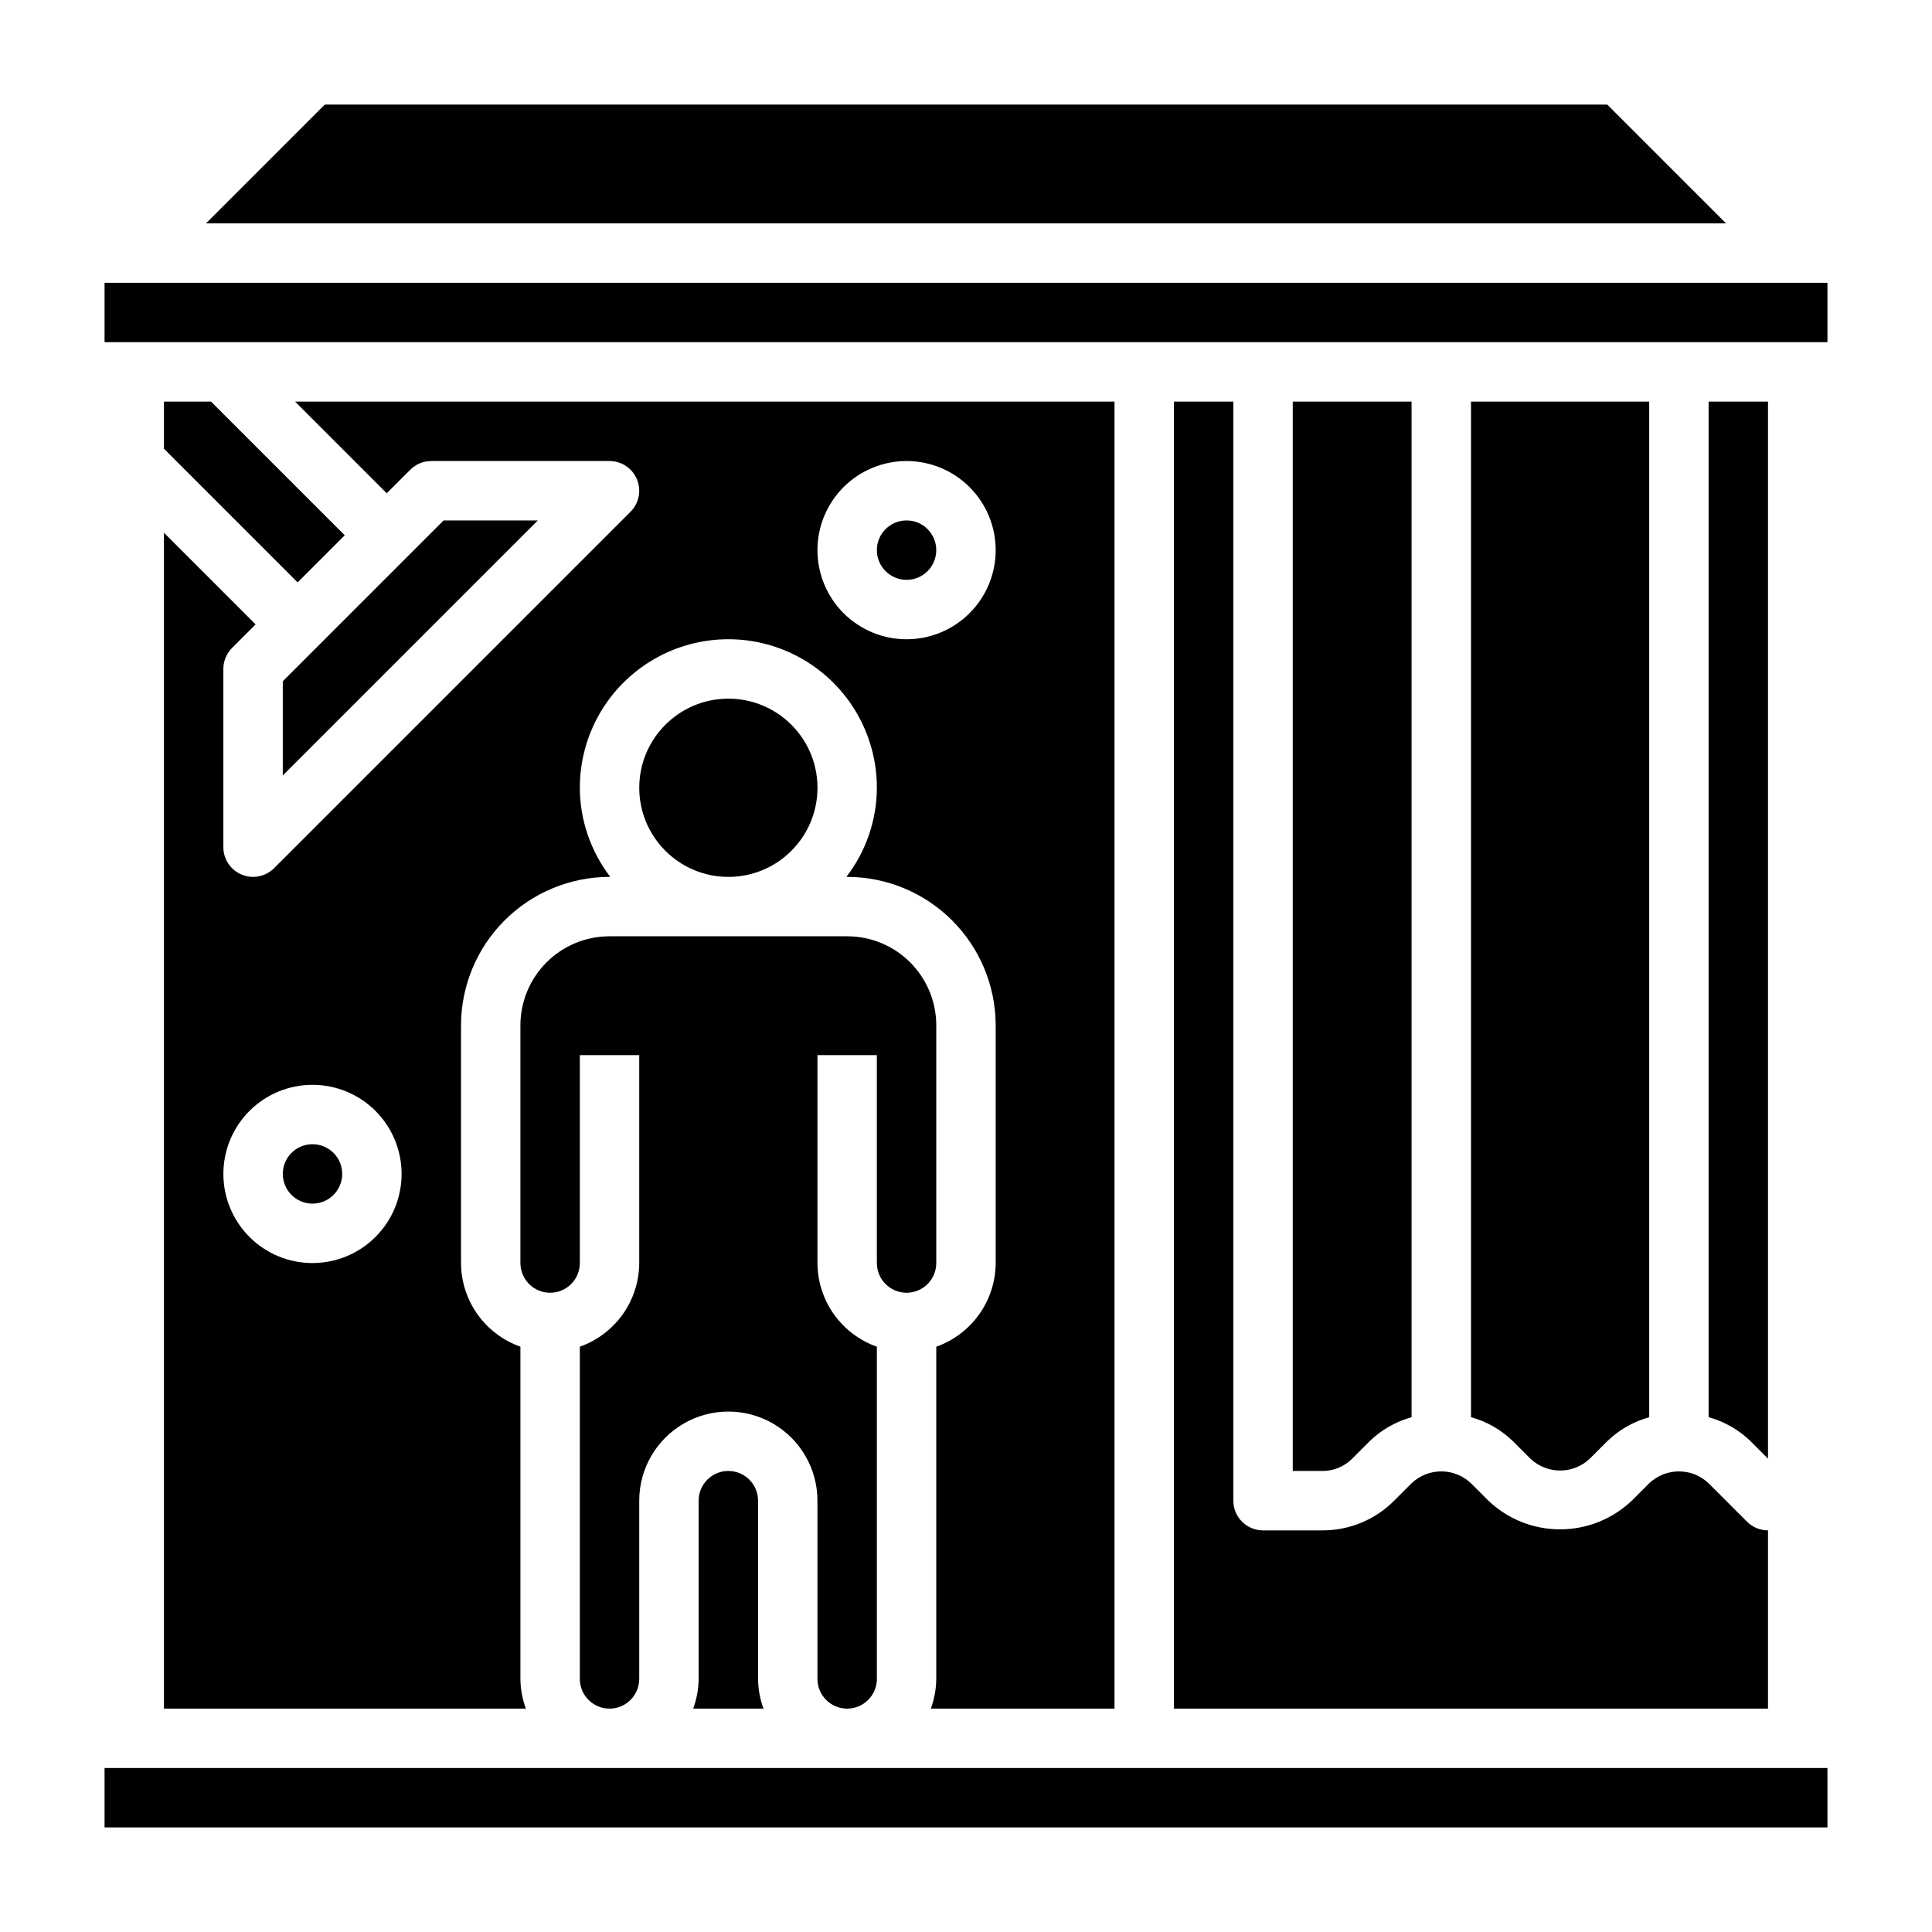
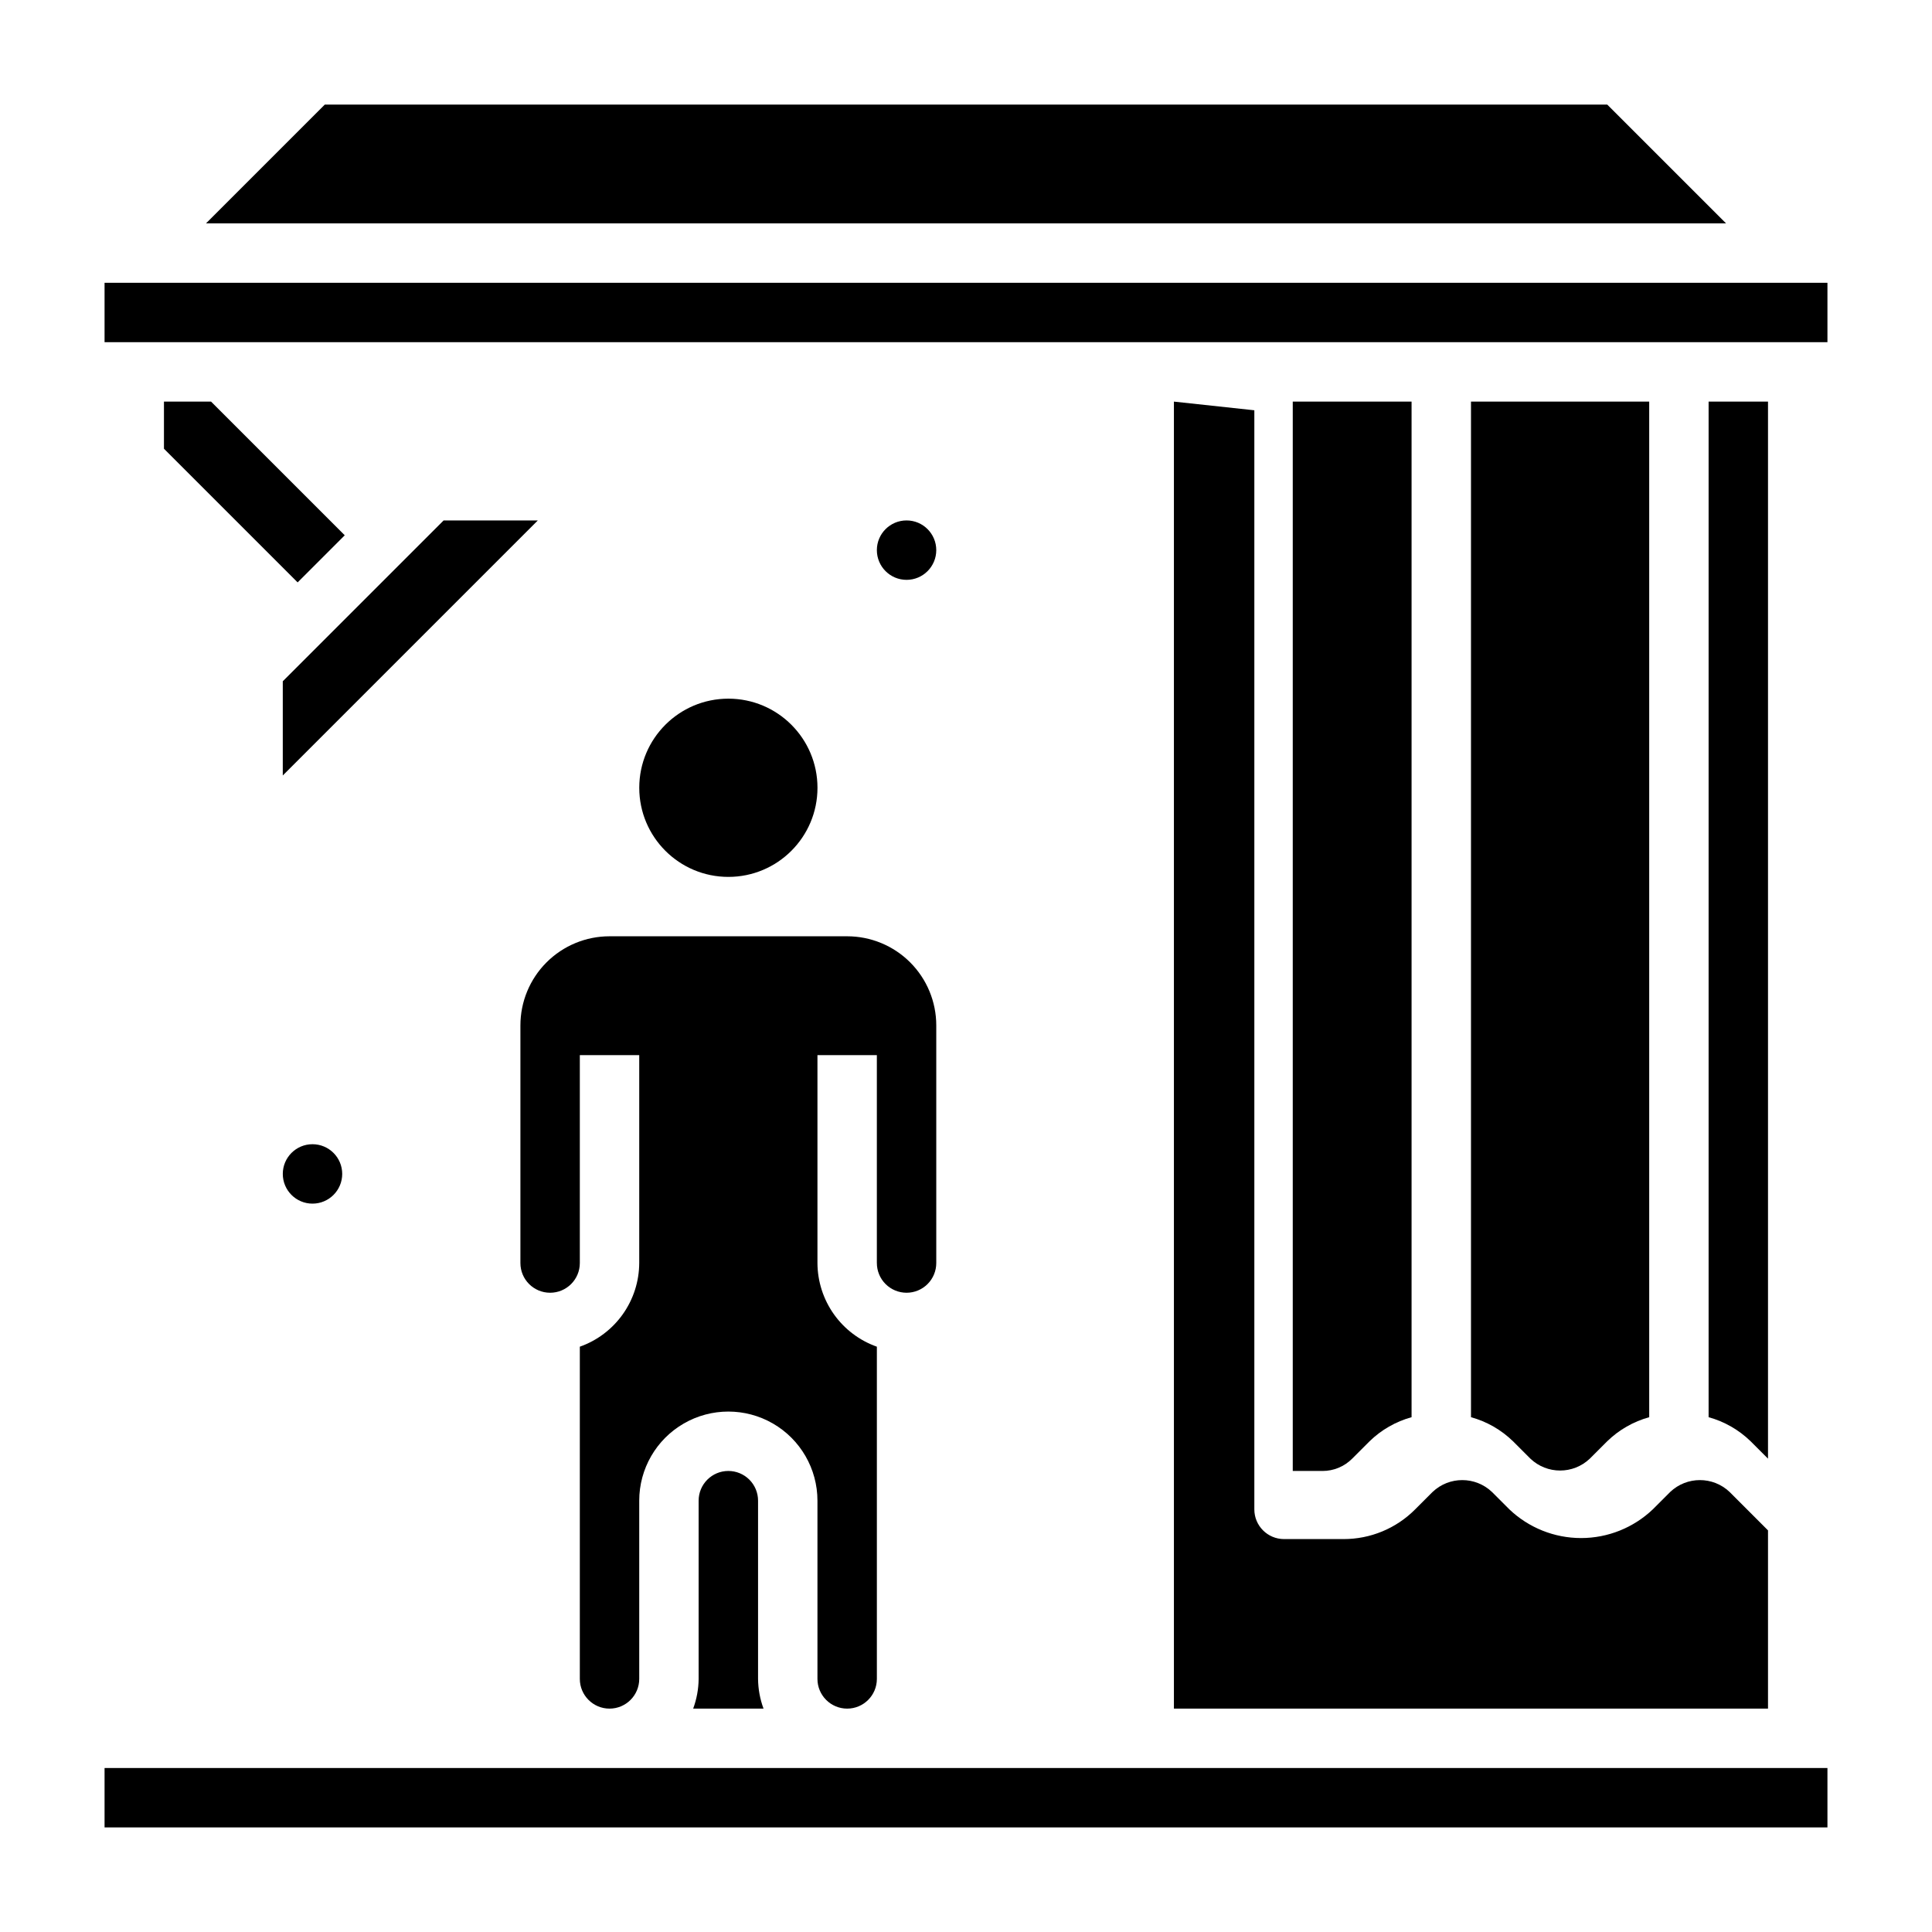
<svg xmlns="http://www.w3.org/2000/svg" fill="#000000" width="800px" height="800px" version="1.1" viewBox="144 144 512 512">
  <g>
    <path d="m392.12 289.79c0 4.348-3.523 7.875-7.871 7.875s-7.871-3.527-7.871-7.875c0-4.348 3.523-7.871 7.871-7.871s7.871 3.523 7.871 7.871" />
    <path d="m218.94 349.51 67.59-67.59h-24.969l-42.621 42.621z" />
    <path d="m234.69 455.1c0 4.348-3.527 7.875-7.875 7.875s-7.871-3.527-7.871-7.875c0-4.348 3.523-7.871 7.871-7.871s7.875 3.523 7.875 7.871" />
    <path d="m187.45 250.43v12.484l35.426 35.426 12.484-12.484-35.426-35.426z" />
    <path d="m569.93 171.71h-339.85l-31.488 31.488h402.83z" />
    <path d="m171.71 612.54h456.58v15.742h-456.58z" />
-     <path d="m187.45 596.8h95.914c-0.934-2.523-1.422-5.188-1.449-7.875v-88.039c-4.59-1.621-8.562-4.625-11.383-8.59-2.816-3.969-4.34-8.711-4.359-13.578v-62.977c0.012-10.434 4.16-20.438 11.539-27.816 7.379-7.379 17.383-11.531 27.82-11.543h0.203c-5.211-6.773-8.047-15.07-8.074-23.617 0-14.062 7.5-27.055 19.68-34.086 12.176-7.031 27.18-7.031 39.359 0 12.176 7.031 19.68 20.023 19.68 34.086-0.031 8.547-2.867 16.844-8.078 23.617h0.207c10.434 0.012 20.438 4.164 27.816 11.543 7.379 7.379 11.531 17.383 11.543 27.816v62.977c-0.02 4.867-1.543 9.609-4.363 13.578-2.816 3.965-6.793 6.969-11.383 8.59v88.039c-0.023 2.688-0.516 5.352-1.445 7.875h48.68v-346.37h-217.16l24.293 24.293 6.242-6.242h0.004c1.473-1.477 3.477-2.305 5.562-2.305h47.234c3.184 0 6.051 1.918 7.269 4.859s0.547 6.324-1.703 8.578l-94.465 94.465v-0.004c-2.254 2.254-5.637 2.926-8.578 1.707s-4.859-4.086-4.859-7.269v-47.234c0-2.086 0.828-4.09 2.305-5.566l6.242-6.242-24.293-24.293zm196.8-330.62c6.266 0 12.27 2.488 16.699 6.914 4.43 4.43 6.918 10.438 6.918 16.699 0 6.266-2.488 12.27-6.918 16.699-4.43 4.43-10.434 6.918-16.699 6.918-6.262 0-12.27-2.488-16.699-6.918-4.43-4.43-6.918-10.434-6.918-16.699 0-6.262 2.488-12.27 6.918-16.699 4.43-4.426 10.438-6.914 16.699-6.914zm-157.44 165.31c6.266 0 12.273 2.488 16.699 6.914 4.43 4.43 6.918 10.438 6.918 16.699 0 6.266-2.488 12.27-6.918 16.699-4.426 4.43-10.434 6.918-16.699 6.918-6.262 0-12.27-2.488-16.699-6.918-4.426-4.43-6.914-10.434-6.914-16.699 0-6.262 2.488-12.27 6.914-16.699 4.43-4.426 10.438-6.914 16.699-6.914z" />
    <path d="m337.02 533.82c-4.348 0-7.875 3.523-7.875 7.871v47.23c-0.023 2.688-0.516 5.352-1.445 7.875h18.641c-0.934-2.523-1.422-5.188-1.449-7.875v-47.23c0-2.09-0.828-4.09-2.305-5.566-1.477-1.477-3.481-2.305-5.566-2.305z" />
-     <path d="m455.1 250.43v346.37h157.44v-47.234c-2.086 0-4.09-0.828-5.566-2.305l-10.176-10.18c-4.41-4.195-11.336-4.195-15.746 0l-4.613 4.613c-5.121 4.879-11.926 7.602-19.004 7.602-7.074 0-13.879-2.723-19-7.602l-4.613-4.613c-4.41-4.195-11.336-4.195-15.746 0l-4.613 4.613c-5.027 5.059-11.871 7.894-19.004 7.871h-15.742c-4.348 0-7.871-3.523-7.871-7.871v-291.27z" />
+     <path d="m455.1 250.43v346.37h157.44v-47.234l-10.176-10.18c-4.41-4.195-11.336-4.195-15.746 0l-4.613 4.613c-5.121 4.879-11.926 7.602-19.004 7.602-7.074 0-13.879-2.723-19-7.602l-4.613-4.613c-4.41-4.195-11.336-4.195-15.746 0l-4.613 4.613c-5.027 5.059-11.871 7.894-19.004 7.871h-15.742c-4.348 0-7.871-3.523-7.871-7.871v-291.27z" />
    <path d="m502.34 530.56 4.613-4.613c3.113-3.027 6.941-5.223 11.129-6.375v-269.14h-31.488v283.39h7.871c2.957 0.008 5.789-1.168 7.875-3.262z" />
    <path d="m549.57 530.56c4.41 4.195 11.336 4.195 15.746 0l4.613-4.613c3.113-3.027 6.941-5.223 11.129-6.375v-269.14h-47.23v269.14c4.188 1.152 8.016 3.348 11.129 6.375z" />
    <path d="m171.71 218.94h456.58v15.742h-456.58z" />
    <path d="m384.25 486.59c2.09 0 4.09-0.828 5.566-2.305 1.477-1.477 2.305-3.481 2.305-5.566v-62.977c0-6.262-2.488-12.27-6.914-16.699-4.43-4.43-10.438-6.918-16.699-6.918h-62.977c-6.266 0-12.27 2.488-16.699 6.918-4.43 4.43-6.918 10.438-6.918 16.699v62.977c0 4.348 3.523 7.871 7.871 7.871 4.348 0 7.875-3.523 7.875-7.871v-55.105h15.742v55.105c-0.02 4.867-1.543 9.609-4.363 13.578-2.816 3.965-6.793 6.969-11.379 8.59v88.039c0 4.348 3.523 7.875 7.871 7.875s7.871-3.527 7.871-7.875v-47.23c0-8.438 4.5-16.234 11.809-20.453 7.305-4.219 16.309-4.219 23.617 0 7.305 4.219 11.805 12.016 11.805 20.453v47.23c0 4.348 3.527 7.875 7.875 7.875 4.348 0 7.871-3.527 7.871-7.875v-88.039c-4.59-1.621-8.562-4.625-11.383-8.59-2.816-3.969-4.34-8.711-4.363-13.578v-55.105h15.742v55.105h0.004c0 2.086 0.828 4.09 2.305 5.566 1.477 1.477 3.481 2.305 5.566 2.305z" />
    <path d="m612.54 530.56v-280.13h-15.742v269.14c4.188 1.152 8.016 3.348 11.129 6.375z" />
    <path d="m360.64 352.77c0 13.043-10.57 23.617-23.613 23.617-13.043 0-23.617-10.574-23.617-23.617s10.574-23.617 23.617-23.617c13.043 0 23.613 10.574 23.613 23.617" />
  </g>
</svg>